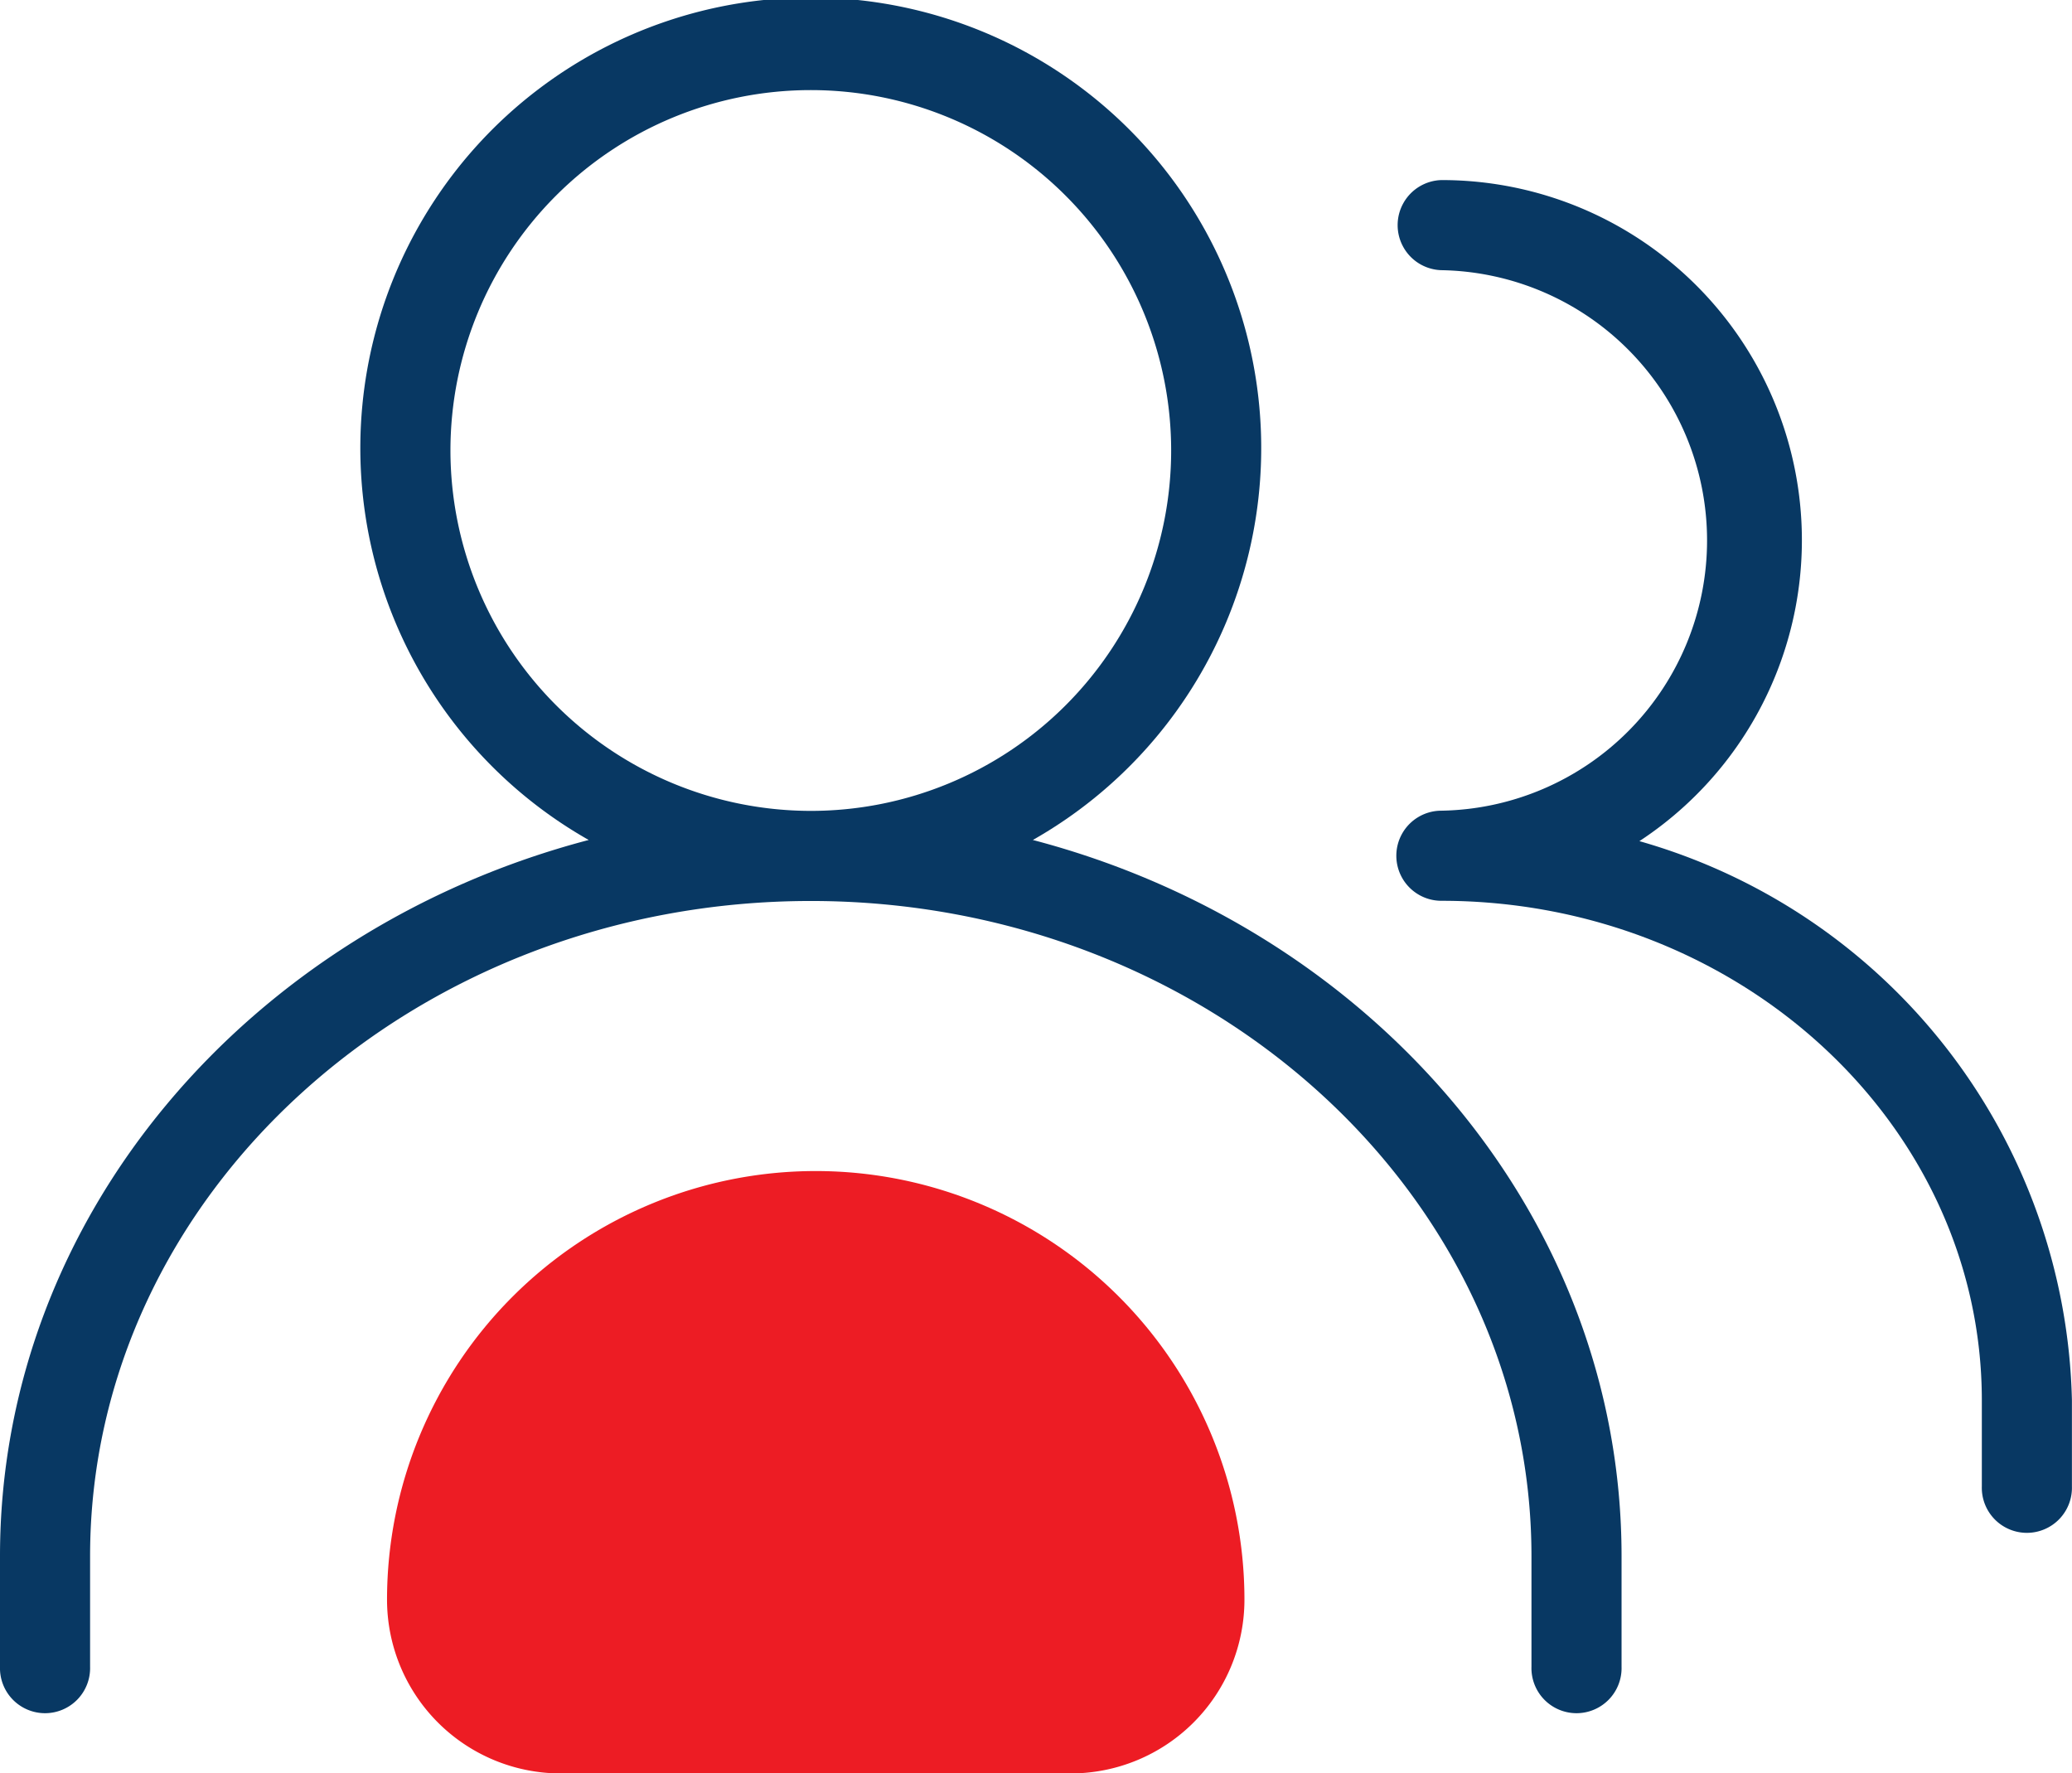
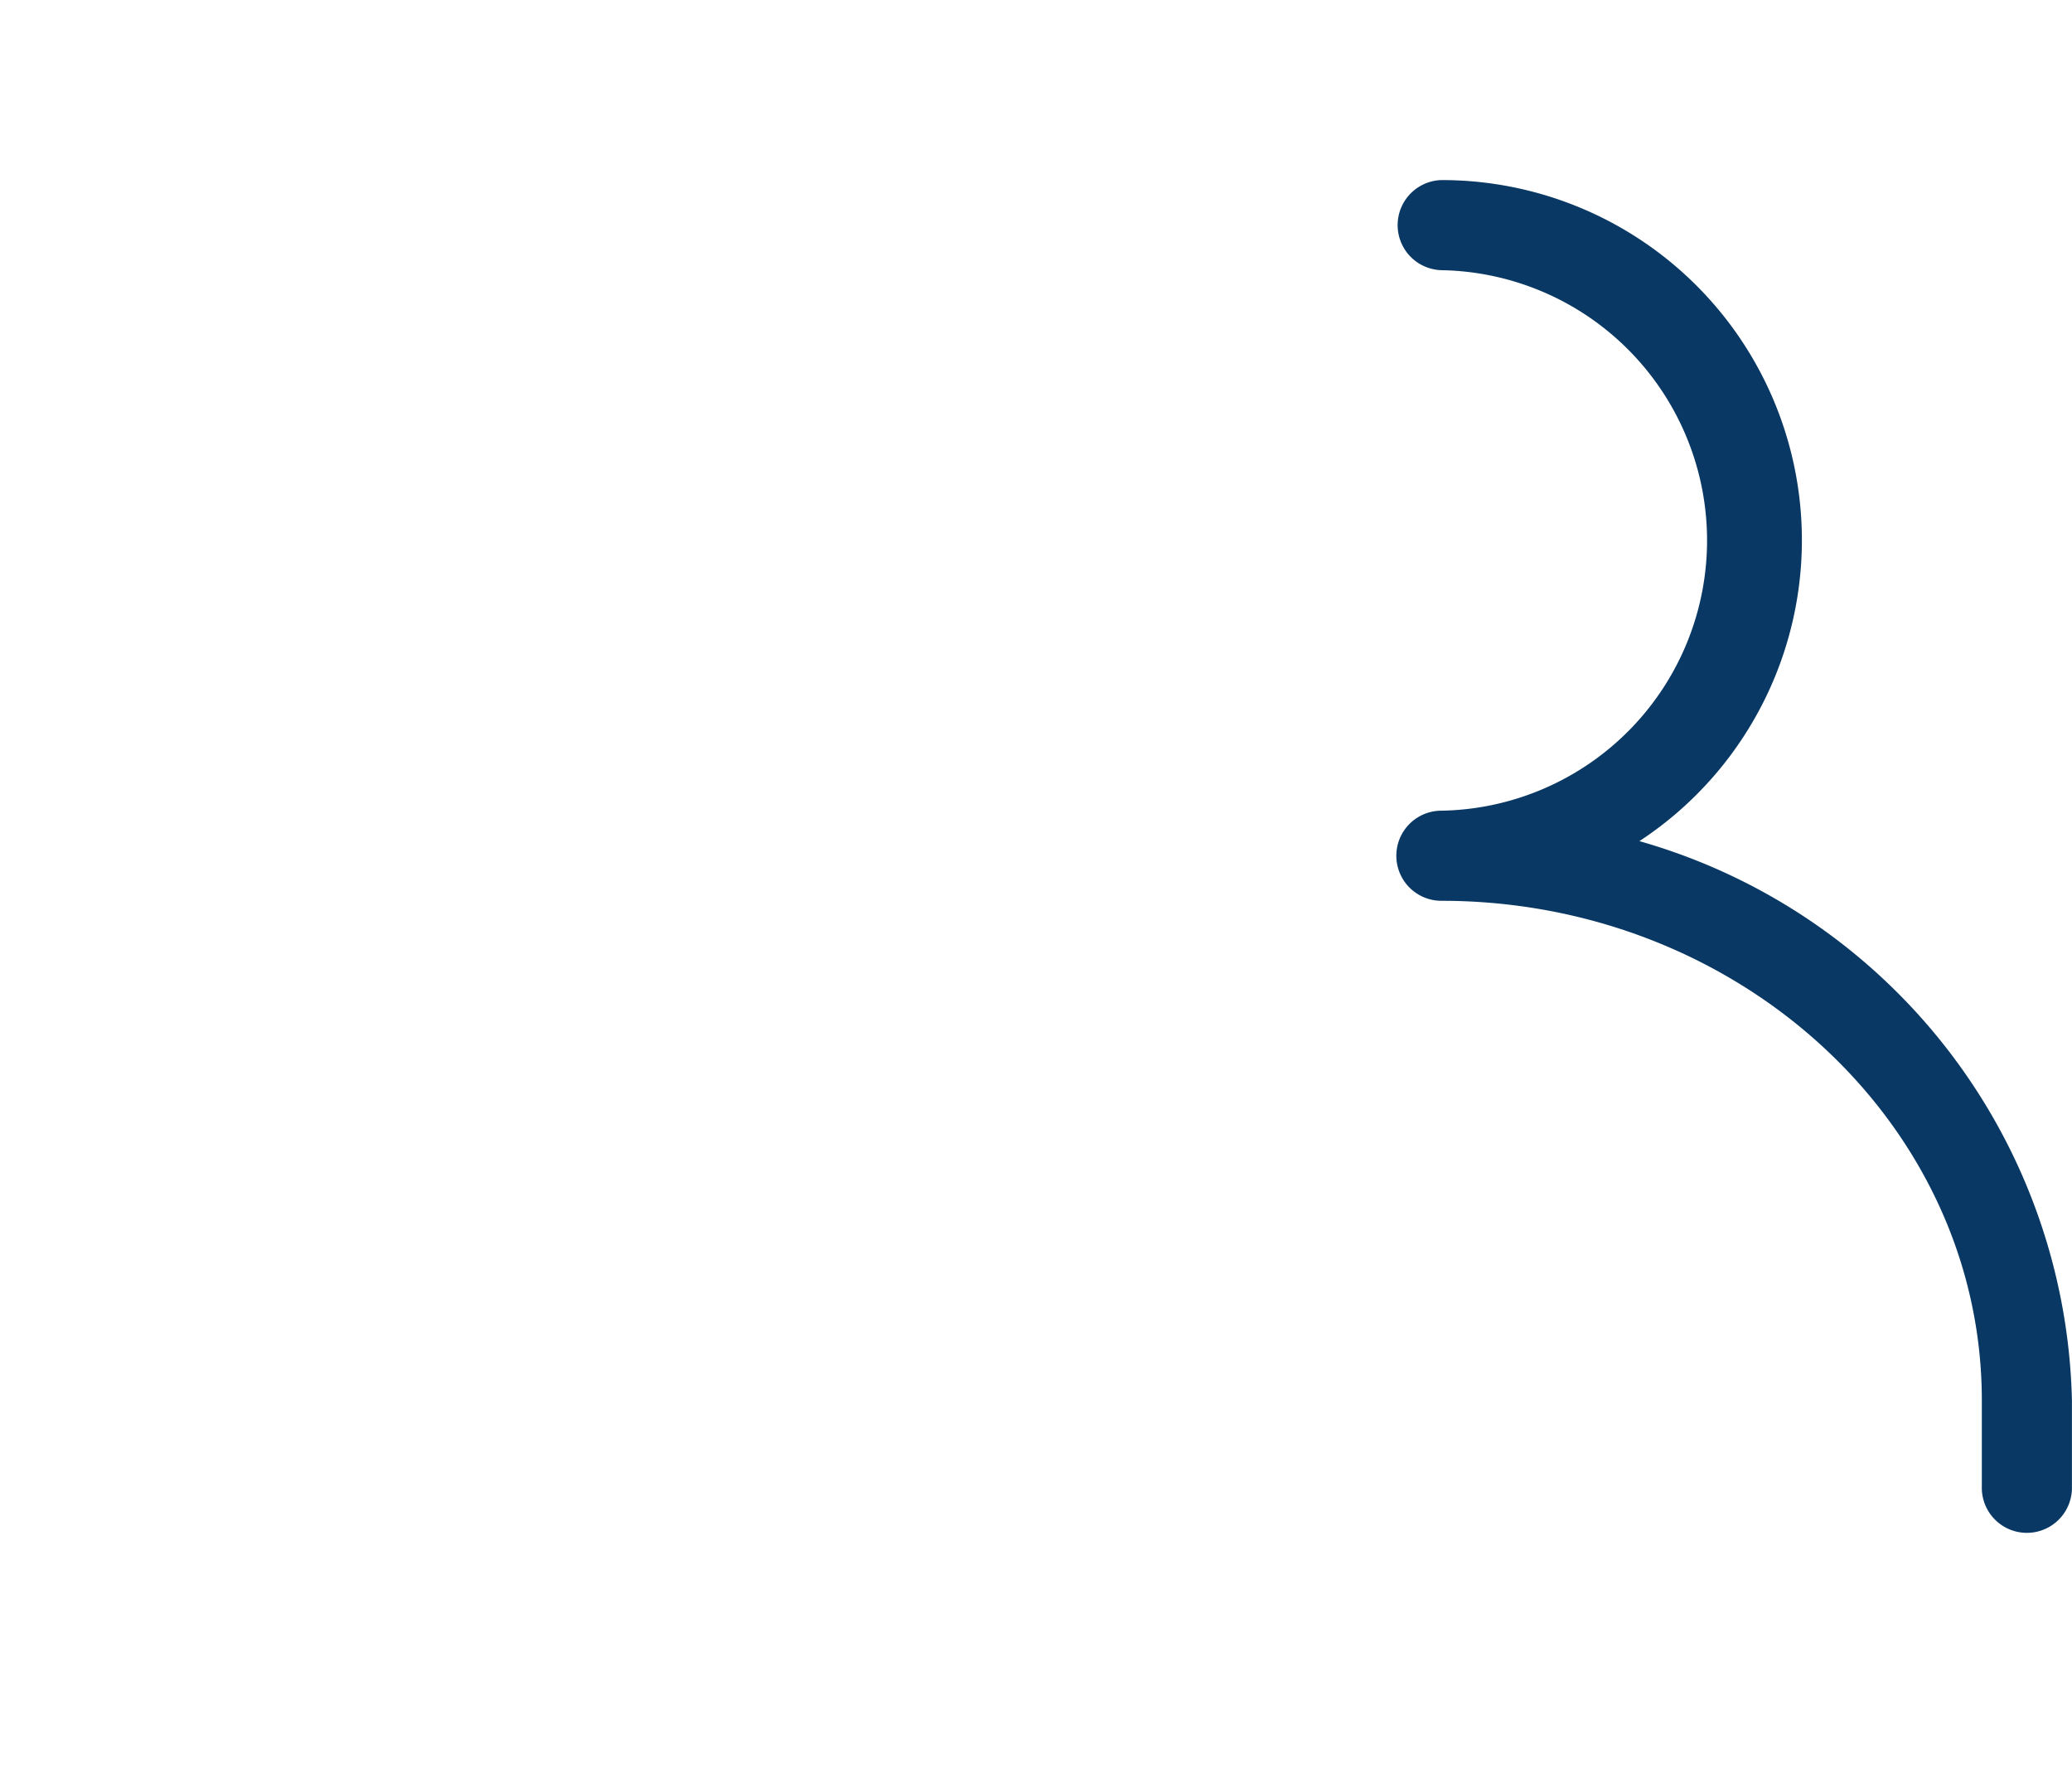
<svg xmlns="http://www.w3.org/2000/svg" width="53.29" height="45.605" viewBox="0 0 53.29 45.605">
  <g id="Group_32027" data-name="Group 32027" transform="translate(-311.327 -1433.333)">
    <g id="user_12_" data-name="user (12)" transform="translate(311.327 1390.667)">
      <g id="Group_32026" data-name="Group 32026" transform="translate(0 42.666)">
        <g id="Group_32025" data-name="Group 32025" transform="translate(0 0)">
-           <path id="Path_55648" data-name="Path 55648" d="M26.564,64.267a11.585,11.585,0,1,0-11.423,0C6.413,66.559,0,73.938,0,82.685V85.53a1.159,1.159,0,1,0,2.317,0V82.685c0-9.289,8.316-16.849,18.536-16.849S39.388,73.4,39.388,82.685V85.53a1.159,1.159,0,1,0,2.317,0V82.685C41.705,73.938,35.292,66.556,26.564,64.267ZM11.585,54.251a9.268,9.268,0,1,1,9.268,9.268A9.277,9.277,0,0,1,11.585,54.251Z" transform="translate(0 -42.666)" fill="#083863" />
          <path id="Path_55649" data-name="Path 55649" d="M336.918,102.331a9.259,9.259,0,0,0-5.093-17,1.159,1.159,0,0,0,0,2.317,6.951,6.951,0,0,1,0,13.9,1.158,1.158,0,1,0,0,2.317c7.667,0,13.9,5.762,13.9,12.848v2.213a1.159,1.159,0,1,0,2.317,0v-2.213A15.314,15.314,0,0,0,336.918,102.331Z" transform="translate(-294.754 -80.7)" fill="#083863" />
        </g>
      </g>
    </g>
-     <path id="Path_55650" data-name="Path 55650" d="M6.465,31.039H19.587a4.47,4.47,0,0,0,4.465-4.465A11.026,11.026,0,0,0,2,26.574a4.47,4.47,0,0,0,4.465,4.465Z" transform="translate(319.281 1447.9)" fill="#ed1c24" />
  </g>
</svg>